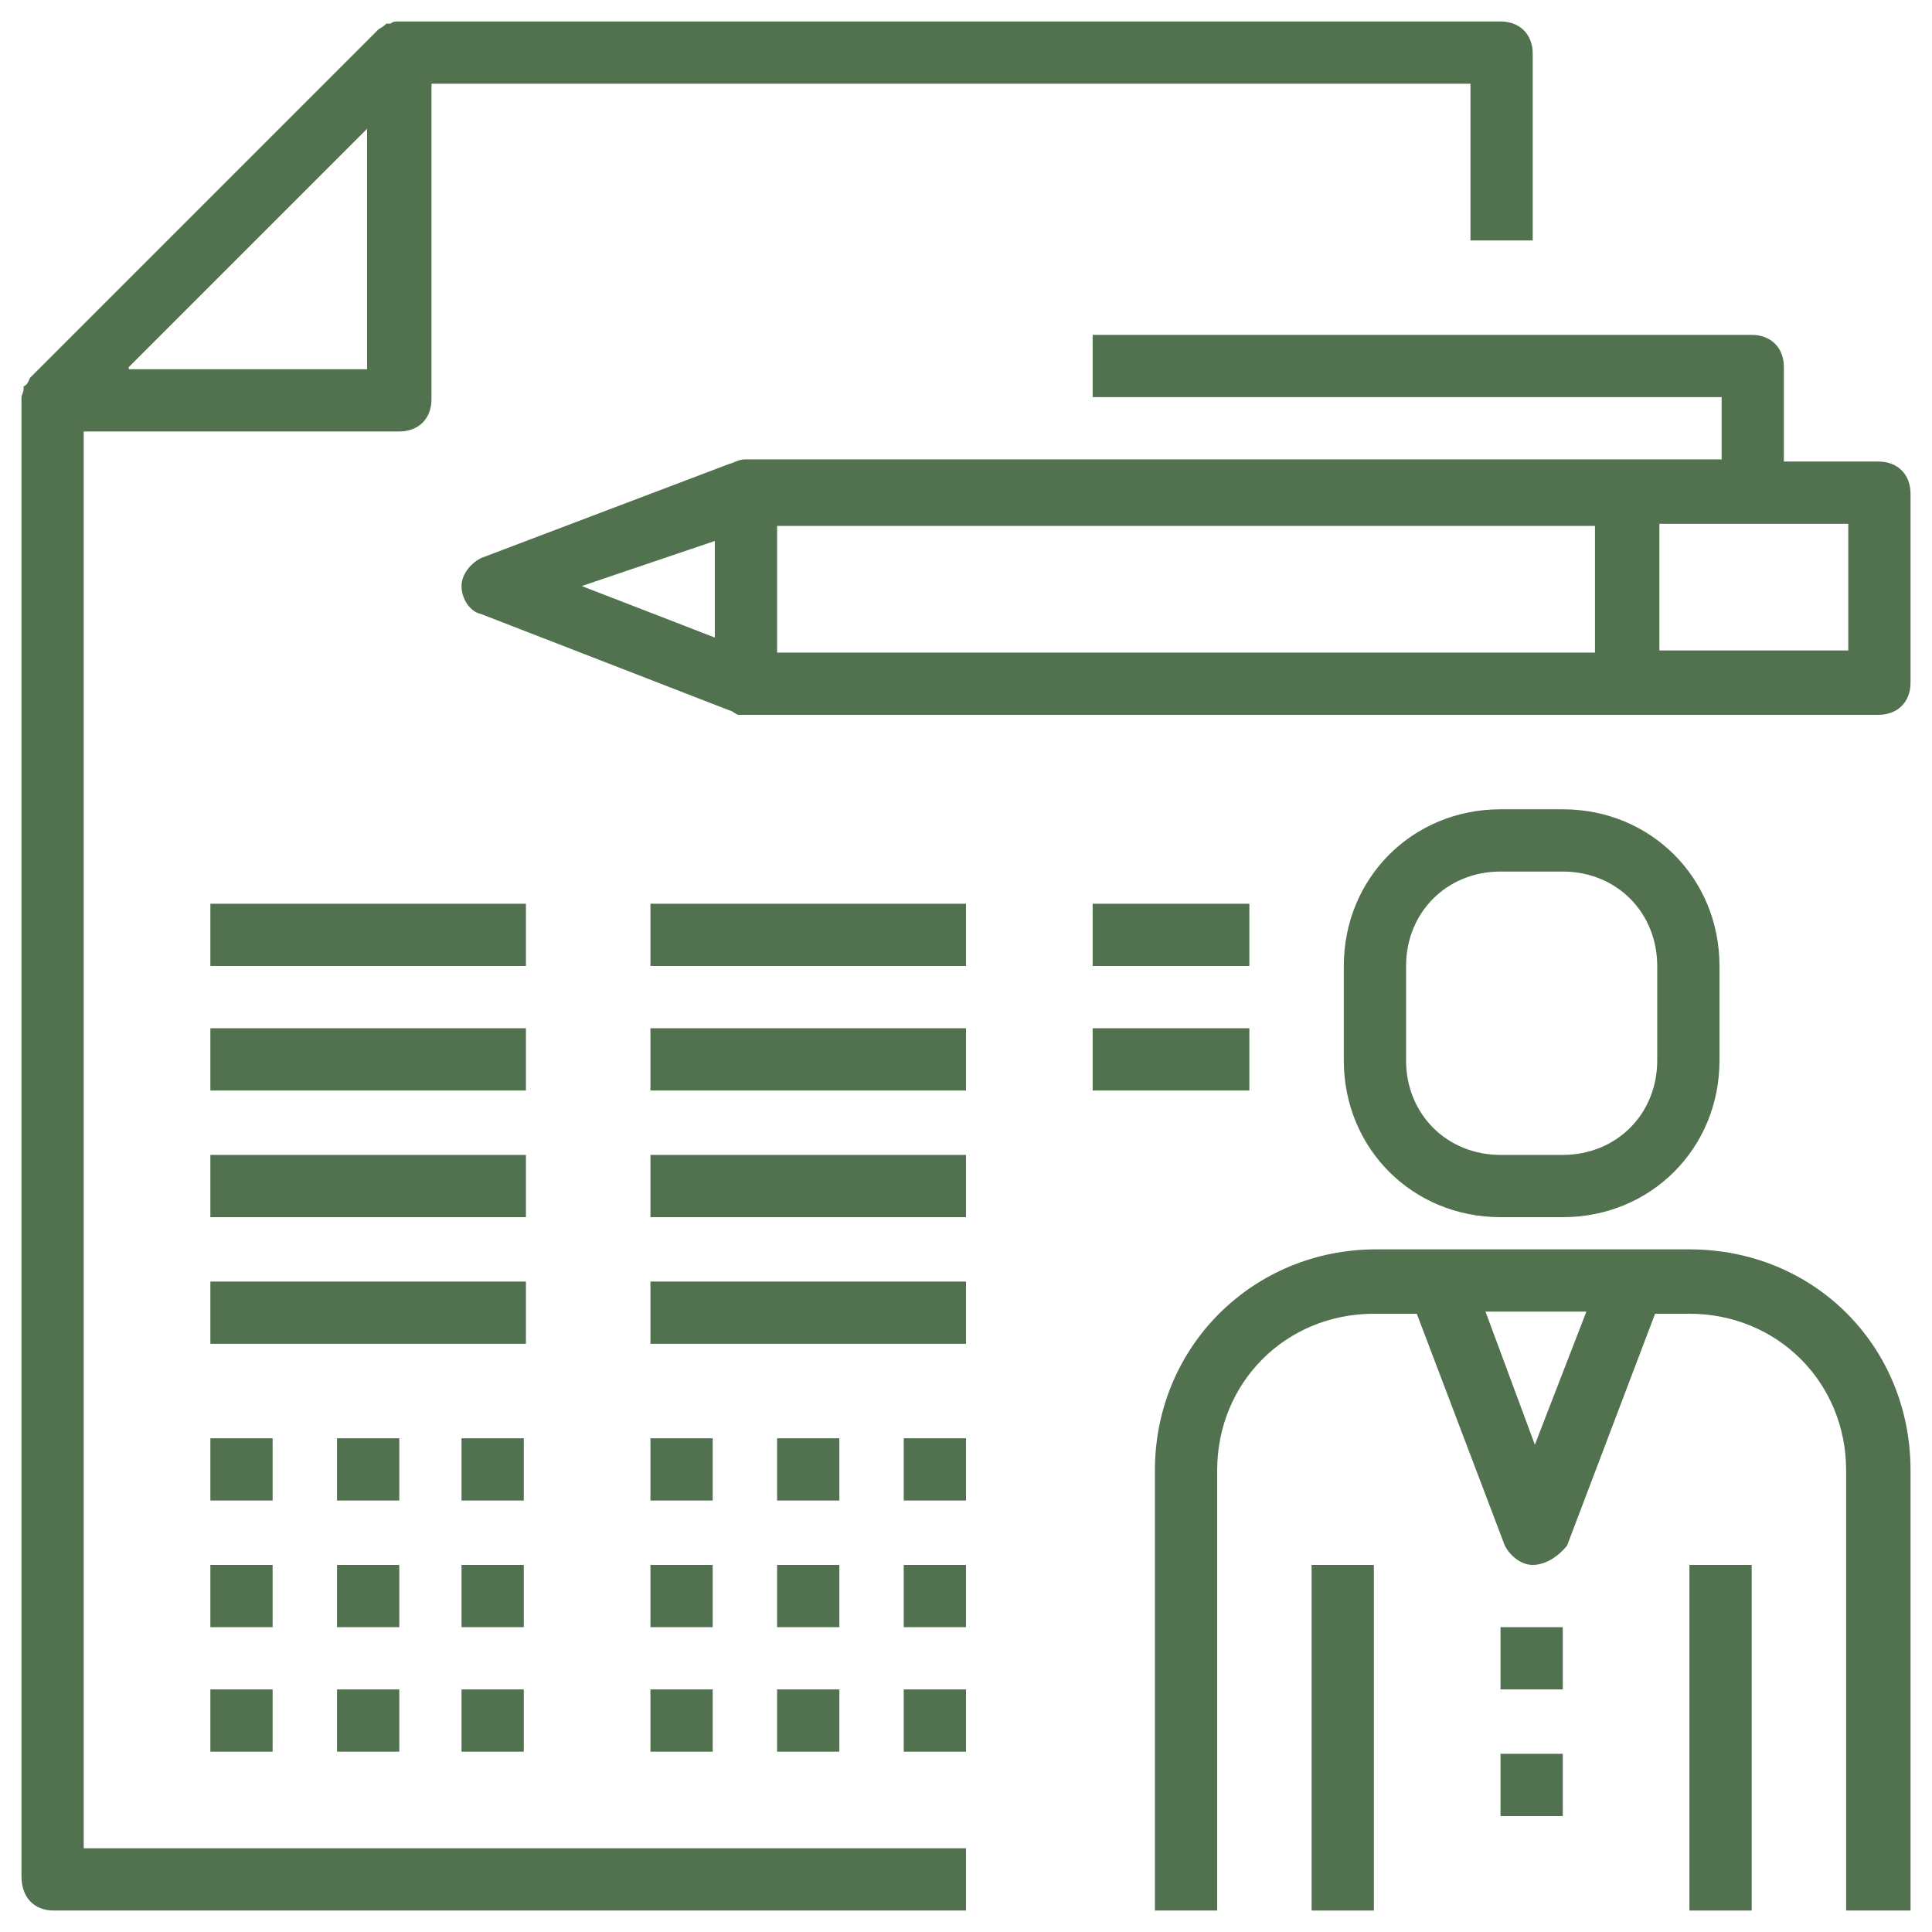
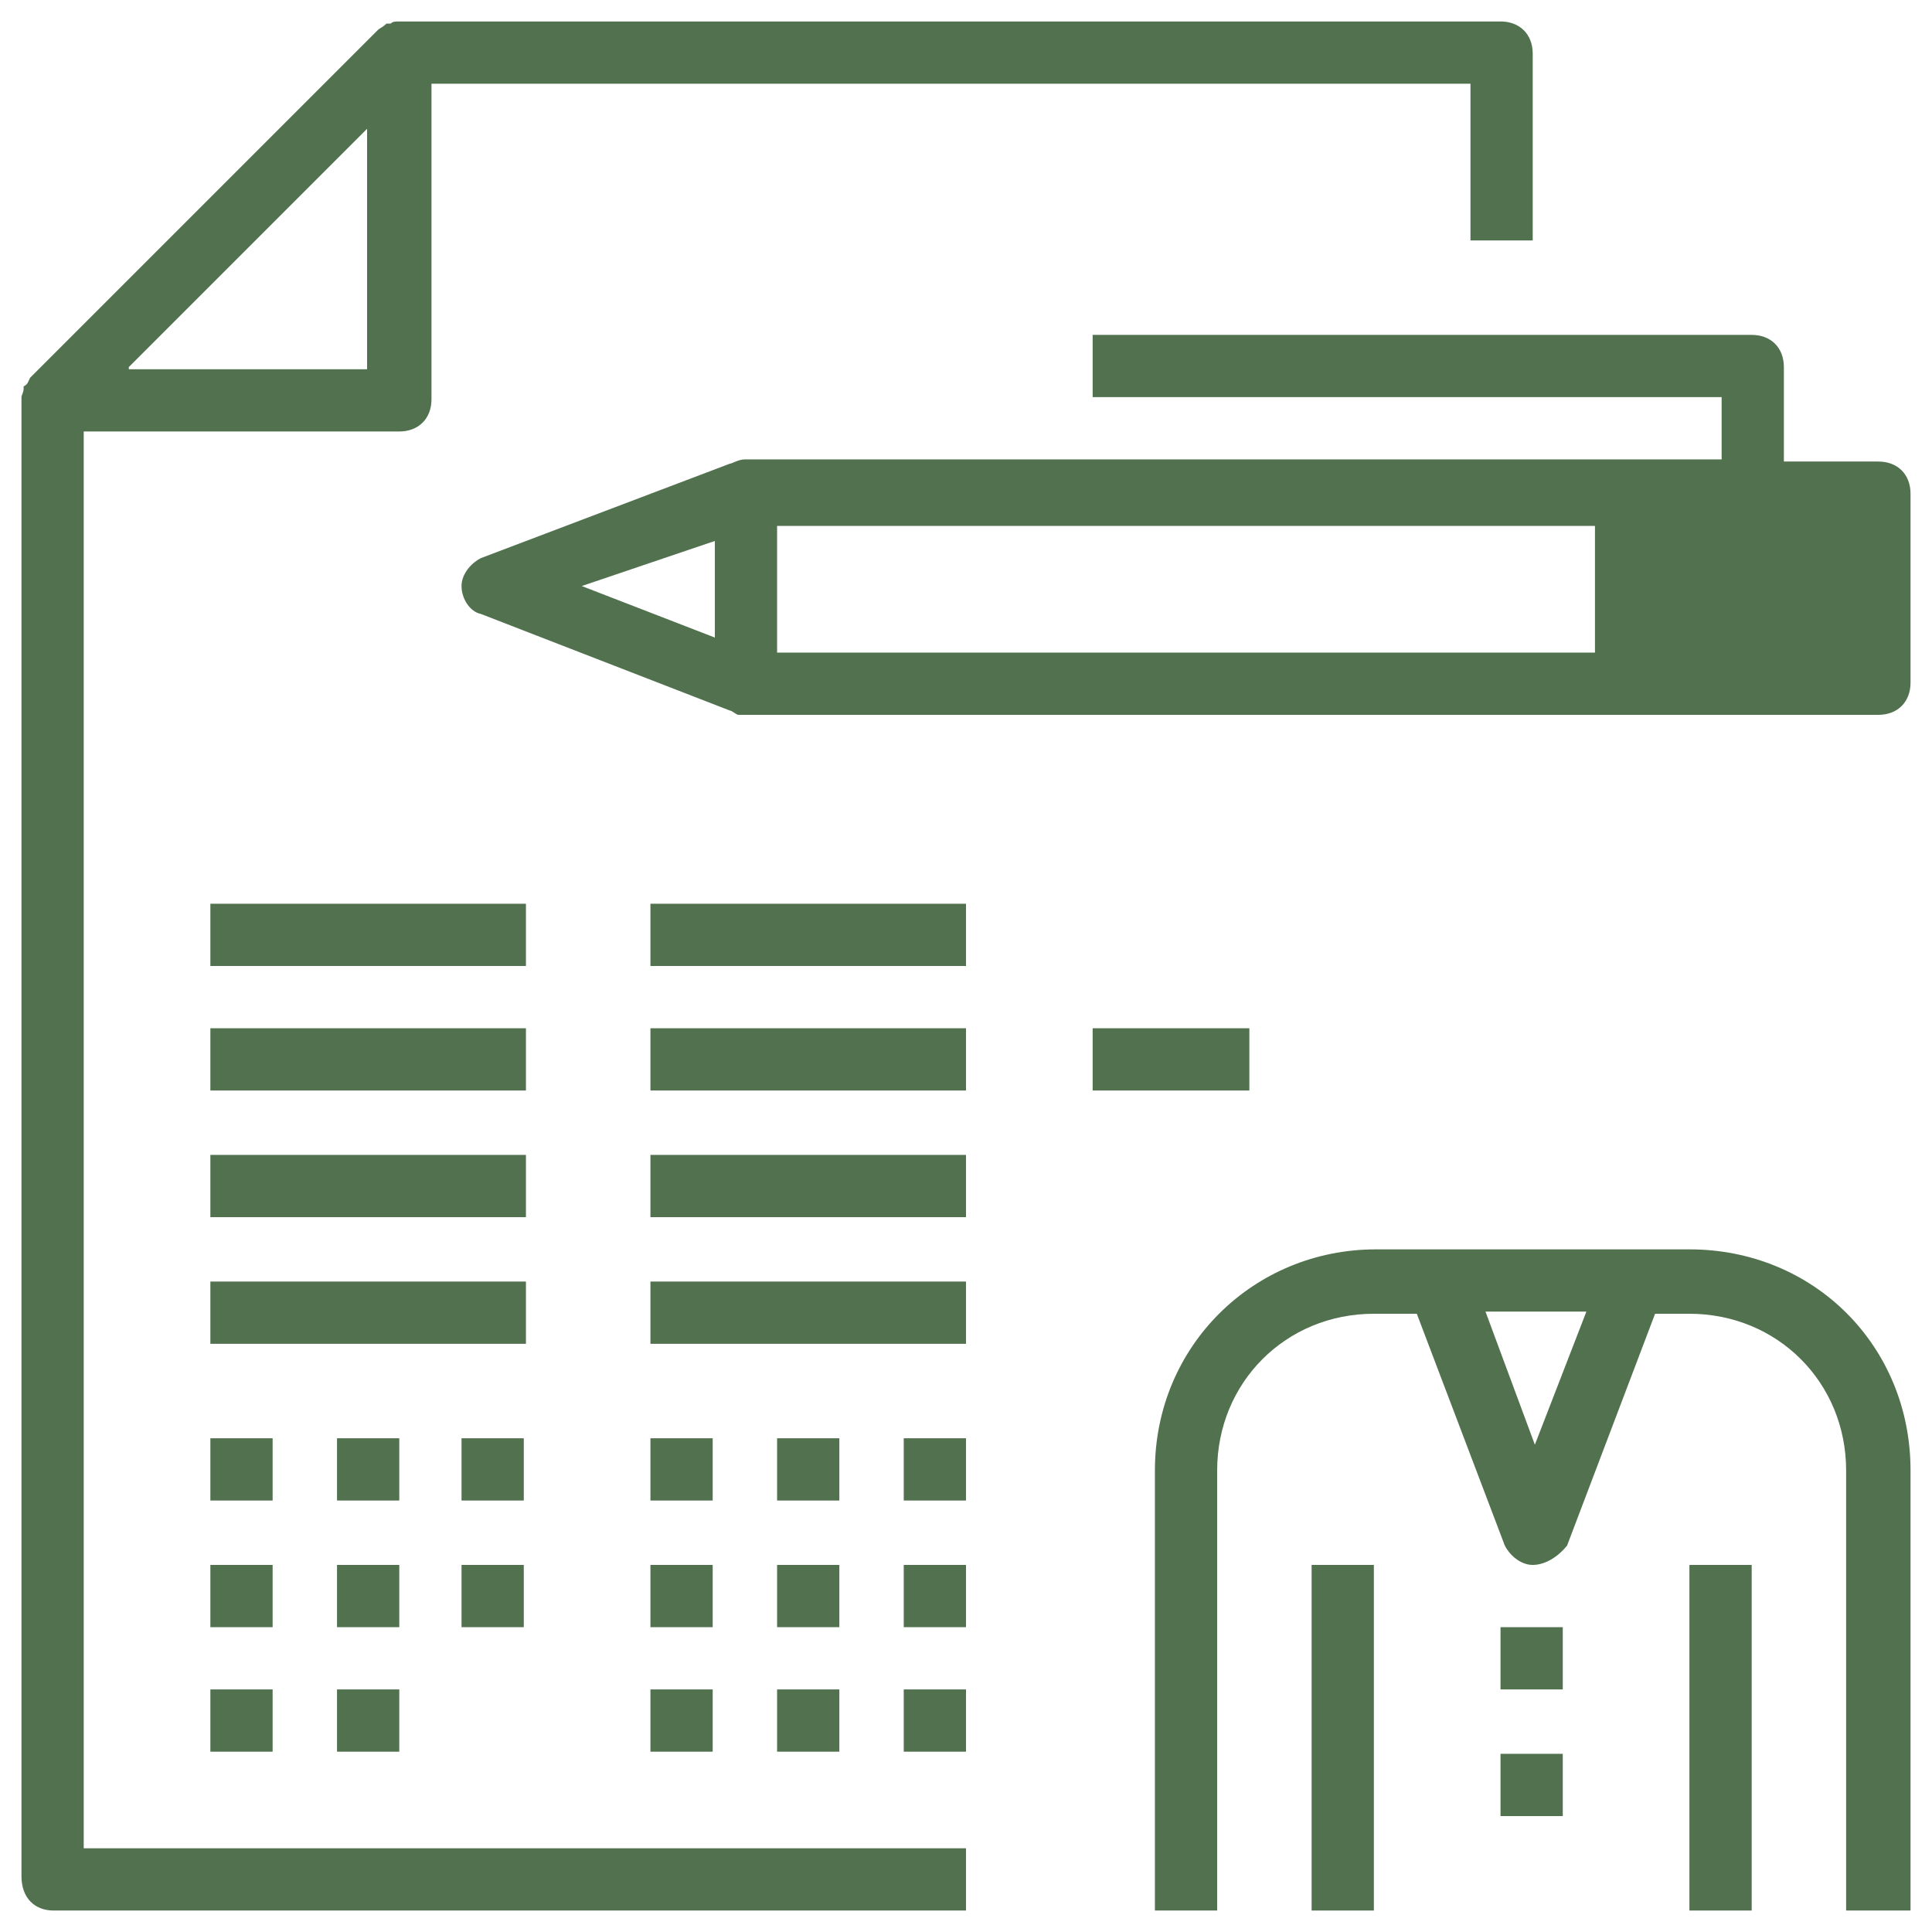
<svg xmlns="http://www.w3.org/2000/svg" version="1.1" id="Layer_1" x="0px" y="0px" viewBox="0 0 90 90" style="enable-background:new 0 0 90 90;" xml:space="preserve">
  <style type="text/css">
	.st0{fill:#51714F;}
</style>
  <g>
    <path class="st0" d="M3.9,20.1h14.7c0.9,0,1.5-0.6,1.5-1.5V3.9h48.4v7.3h2.9V2.5c0-0.9-0.6-1.5-1.5-1.5H18.6c-0.2,0-0.3,0-0.4,0.1   H18c-0.2,0.2-0.3,0.2-0.4,0.3L1.4,17.6c-0.1,0.2-0.1,0.3-0.3,0.4v0.1c0,0.2-0.1,0.3-0.1,0.4v68.9C1,88.4,1.6,89,2.5,89H45v-2.9H3.9   V20.1z M6,17.1l5.6-5.6L17.1,6v11.2H6z M6,17.1" />
    <path class="st0" d="M78.7,58.2H64.1c-5.7,0-10.3,4.5-10.3,10.3V89h2.9V68.5c0-4.1,3.2-7.3,7.3-7.3H66L70.1,72   c0.2,0.4,0.7,0.9,1.3,0.9c0.6,0,1.2-0.4,1.6-0.9l4.1-10.8h1.6c4.1,0,7.3,3.2,7.3,7.3V89H89V68.5C89,62.7,84.5,58.2,78.7,58.2   L78.7,58.2z M71.5,67.3l-2.3-6.2h4.7L71.5,67.3z M71.5,67.3" />
    <rect x="69.9" y="75.8" class="st0" width="2.9" height="2.9" />
    <rect x="69.9" y="81.7" class="st0" width="2.9" height="2.9" />
-     <path class="st0" d="M69.9,56.7h2.9c4.1,0,7.3-3.2,7.3-7.3V45c0-4.1-3.2-7.3-7.3-7.3h-2.9c-4.1,0-7.3,3.2-7.3,7.3v4.4   C62.6,53.5,65.8,56.7,69.9,56.7L69.9,56.7z M65.5,45c0-2.5,1.9-4.4,4.4-4.4h2.9c2.5,0,4.4,1.9,4.4,4.4v4.4c0,2.5-1.9,4.4-4.4,4.4   h-2.9c-2.5,0-4.4-1.9-4.4-4.4V45z M65.5,45" />
    <rect x="61.1" y="72.9" class="st0" width="2.9" height="16.1" />
    <rect x="78.7" y="72.9" class="st0" width="2.9" height="16.1" />
-     <path class="st0" d="M87.5,21.5h-4.4v-4.4c0-0.9-0.6-1.5-1.5-1.5H50.9v2.9h29.3v2.9H34.7c-0.3,0-0.6,0.2-0.7,0.2l-11.6,4.4   c-0.4,0.2-0.9,0.7-0.9,1.3c0,0.6,0.4,1.2,0.9,1.3L34,33.1c0.1,0,0.3,0.2,0.4,0.2h53.1c0.9,0,1.5-0.6,1.5-1.5V23   C89,22.1,88.4,21.5,87.5,21.5L87.5,21.5z M33.3,25.2v4.5l-6.2-2.4L33.3,25.2z M36.2,24.5h38.1v5.9H36.2V24.5z M86.1,30.3h-8.8v-5.9   h8.8V30.3z M86.1,30.3" />
+     <path class="st0" d="M87.5,21.5h-4.4v-4.4c0-0.9-0.6-1.5-1.5-1.5H50.9v2.9h29.3v2.9H34.7c-0.3,0-0.6,0.2-0.7,0.2l-11.6,4.4   c-0.4,0.2-0.9,0.7-0.9,1.3c0,0.6,0.4,1.2,0.9,1.3L34,33.1c0.1,0,0.3,0.2,0.4,0.2h53.1c0.9,0,1.5-0.6,1.5-1.5V23   C89,22.1,88.4,21.5,87.5,21.5L87.5,21.5z M33.3,25.2v4.5l-6.2-2.4L33.3,25.2z M36.2,24.5h38.1v5.9H36.2V24.5z M86.1,30.3h-8.8h8.8V30.3z M86.1,30.3" />
    <rect x="9.8" y="42.1" class="st0" width="14.7" height="2.9" />
    <rect x="9.8" y="47.9" class="st0" width="14.7" height="2.9" />
    <rect x="9.8" y="53.8" class="st0" width="14.7" height="2.9" />
    <rect x="9.8" y="59.7" class="st0" width="14.7" height="2.9" />
    <rect x="30.3" y="42.1" class="st0" width="14.7" height="2.9" />
    <rect x="30.3" y="47.9" class="st0" width="14.7" height="2.9" />
-     <rect x="50.9" y="42.1" class="st0" width="7.3" height="2.9" />
    <rect x="50.9" y="47.9" class="st0" width="7.3" height="2.9" />
    <rect x="30.3" y="53.8" class="st0" width="14.7" height="2.9" />
    <rect x="30.3" y="59.7" class="st0" width="14.7" height="2.9" />
    <rect x="9.8" y="67" class="st0" width="2.9" height="2.9" />
    <rect x="15.7" y="67" class="st0" width="2.9" height="2.9" />
    <rect x="21.5" y="67" class="st0" width="2.9" height="2.9" />
    <rect x="30.3" y="67" class="st0" width="2.9" height="2.9" />
    <rect x="36.2" y="67" class="st0" width="2.9" height="2.9" />
    <rect x="42.1" y="67" class="st0" width="2.9" height="2.9" />
    <rect x="9.8" y="72.9" class="st0" width="2.9" height="2.9" />
    <rect x="15.7" y="72.9" class="st0" width="2.9" height="2.9" />
    <rect x="21.5" y="72.9" class="st0" width="2.9" height="2.9" />
    <rect x="30.3" y="72.9" class="st0" width="2.9" height="2.9" />
    <rect x="36.2" y="72.9" class="st0" width="2.9" height="2.9" />
    <rect x="42.1" y="72.9" class="st0" width="2.9" height="2.9" />
    <rect x="9.8" y="78.7" class="st0" width="2.9" height="2.9" />
    <rect x="15.7" y="78.7" class="st0" width="2.9" height="2.9" />
-     <rect x="21.5" y="78.7" class="st0" width="2.9" height="2.9" />
    <rect x="30.3" y="78.7" class="st0" width="2.9" height="2.9" />
    <rect x="36.2" y="78.7" class="st0" width="2.9" height="2.9" />
    <rect x="42.1" y="78.7" class="st0" width="2.9" height="2.9" />
  </g>
</svg>